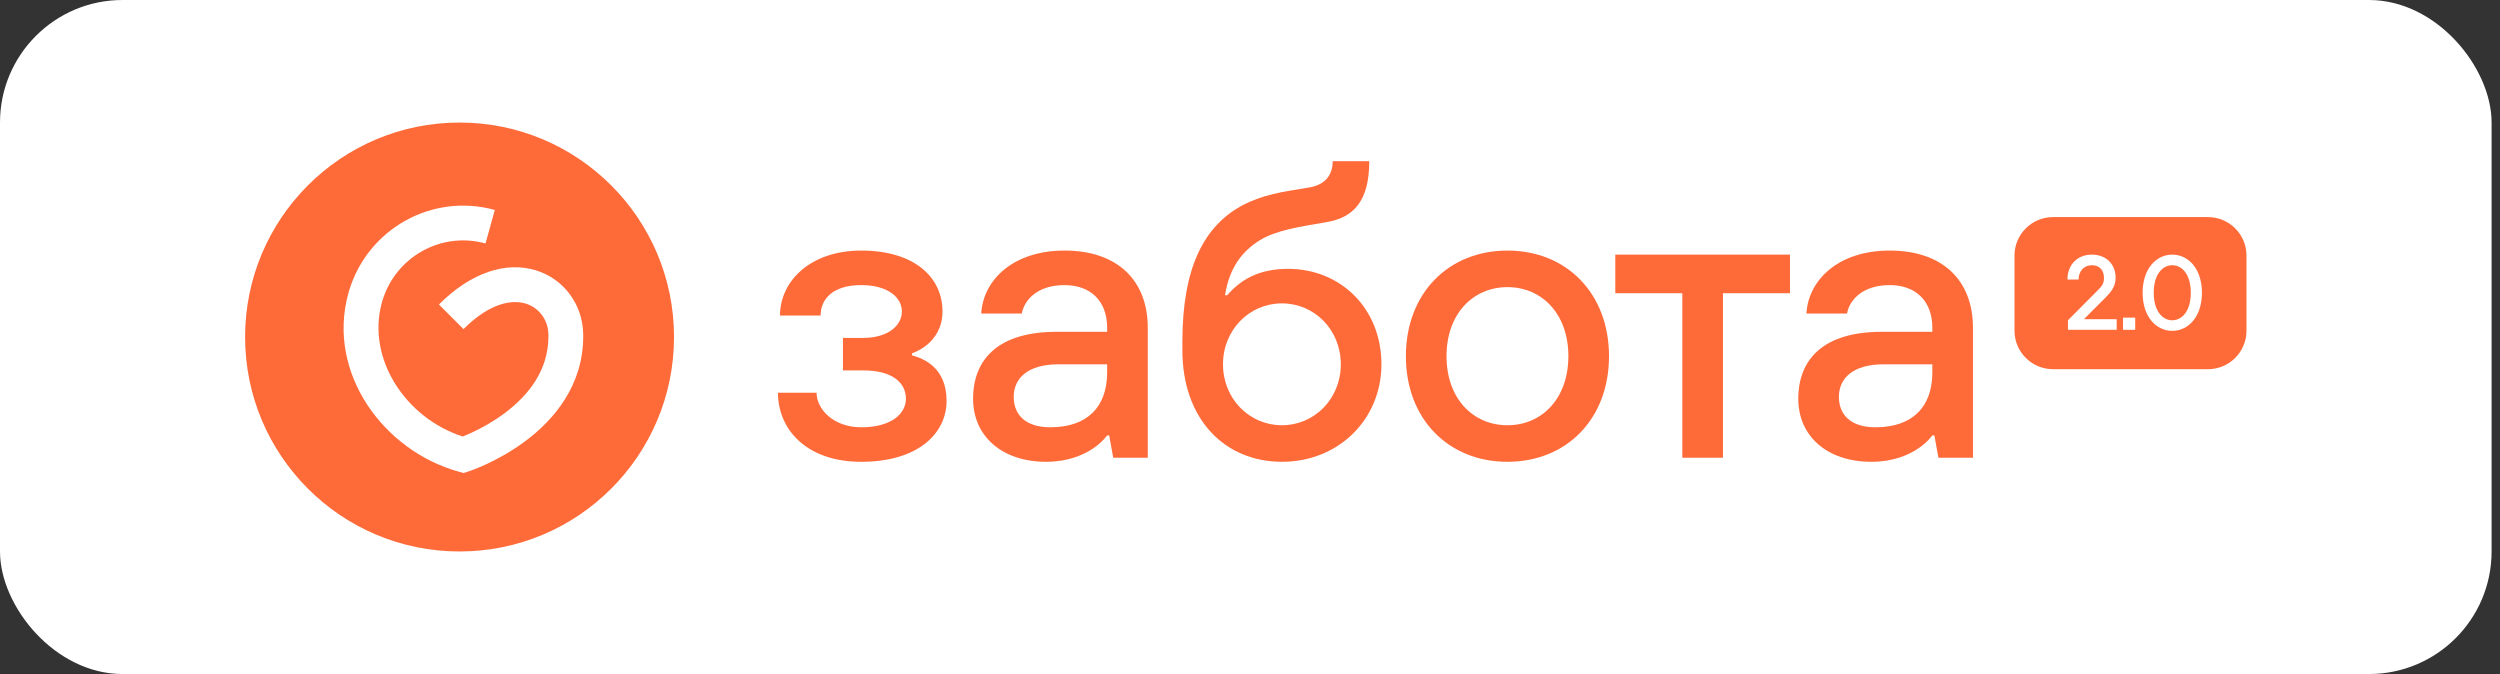
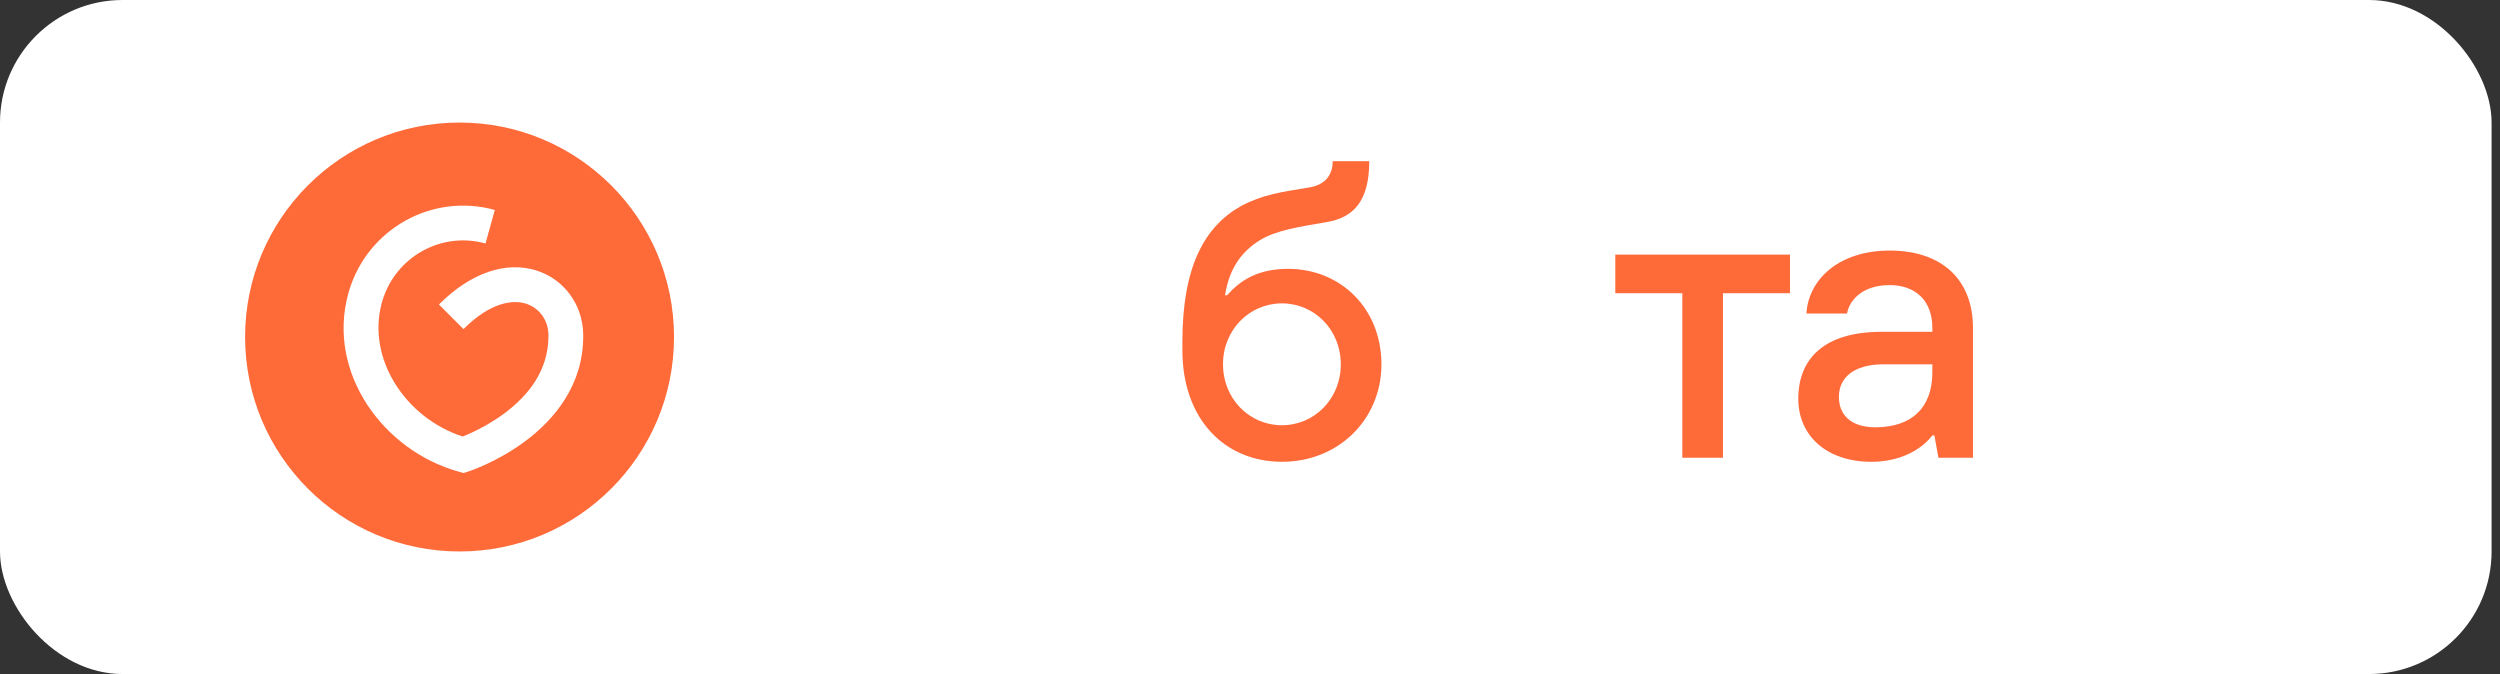
<svg xmlns="http://www.w3.org/2000/svg" width="204" height="55" viewBox="0 0 204 55" fill="none">
  <rect x="0" y="0" width="204" height="55" fill="#333333" stroke="none" />
  <rect width="203.313" height="55" rx="10" fill="white" />
-   <path d="M164.383 20.857C164.383 19.122 165.79 17.715 167.525 17.715H180.171C181.907 17.715 183.313 19.122 183.313 20.857V26.984C183.313 28.719 181.907 30.126 180.171 30.126H167.525C165.79 30.126 164.383 28.719 164.383 26.984V20.857Z" fill="#FF6A39" />
-   <path d="M168.746 26.134L171.235 23.629C171.546 23.318 171.684 23.11 171.684 22.678C171.684 22.022 171.304 21.641 170.69 21.641C170.077 21.641 169.61 22.117 169.61 22.808H168.703C168.703 21.598 169.524 20.777 170.69 20.777C171.857 20.777 172.635 21.546 172.635 22.678C172.635 23.413 172.211 23.879 171.771 24.32L170.086 26.005V26.048H172.721V26.912H168.746V26.134Z" fill="white" />
  <path d="M173.24 25.918H174.234V26.912H173.24V25.918Z" fill="white" />
  <path d="M179.677 23.888C179.677 25.867 178.553 26.998 177.257 26.998C175.961 26.998 174.838 25.867 174.838 23.888C174.838 21.909 175.961 20.777 177.257 20.777C178.553 20.777 179.677 21.909 179.677 23.888ZM177.257 21.641C176.471 21.641 175.745 22.376 175.745 23.888C175.745 25.4 176.471 26.134 177.257 26.134C178.044 26.134 178.769 25.4 178.769 23.888C178.769 22.376 178.044 21.641 177.257 21.641Z" fill="white" />
  <path d="M158.176 37.352L157.845 35.529H157.679C157.348 35.96 156.95 36.324 156.486 36.623C155.69 37.153 154.431 37.683 152.707 37.683C149.061 37.683 146.74 35.562 146.74 32.545C146.74 29.23 148.895 27.076 153.536 27.076H157.679V26.744C157.679 24.59 156.353 23.264 154.199 23.264C151.878 23.264 150.884 24.59 150.718 25.584H147.403C147.569 22.8 150.055 20.446 154.199 20.446C158.541 20.446 160.994 22.899 160.994 26.744V37.352H158.176ZM157.679 30.391V29.728H153.701C151.182 29.728 150.055 30.888 150.055 32.38C150.055 33.871 151.049 34.866 153.038 34.866C156.055 34.866 157.679 33.208 157.679 30.391Z" fill="#FF6A39" />
  <path d="M137.278 37.351V23.926H131.809V20.777H146.062V23.926H140.593V37.351H137.278Z" fill="#FF6A39" />
-   <path d="M123.008 34.7C125.825 34.7 127.98 32.512 127.98 29.065C127.98 25.617 125.825 23.43 123.008 23.43C120.19 23.43 118.036 25.617 118.036 29.065C118.036 32.512 120.19 34.7 123.008 34.7ZM123.008 37.683C118.201 37.683 114.721 34.203 114.721 29.065C114.721 23.927 118.201 20.446 123.008 20.446C127.814 20.446 131.295 23.927 131.295 29.065C131.295 34.203 127.814 37.683 123.008 37.683Z" fill="#FF6A39" />
  <path d="M96.482 28.567V27.904C96.482 21.772 98.272 18.49 101.289 16.8C103.145 15.838 104.571 15.673 106.758 15.308C107.919 15.142 108.747 14.479 108.747 13.153H111.731C111.731 16.468 110.405 17.761 108.25 18.125C106.095 18.49 104.106 18.788 102.781 19.617C101.455 20.446 100.328 21.739 99.963 24.092H100.129C101.156 22.932 102.582 21.938 105.101 21.938C109.443 21.938 112.725 25.219 112.725 29.727C112.725 34.202 109.244 37.683 104.604 37.683C99.963 37.683 96.482 34.236 96.482 28.567ZM104.604 34.7C107.256 34.7 109.41 32.545 109.41 29.727C109.41 26.91 107.256 24.755 104.604 24.755C101.952 24.755 99.797 26.91 99.797 29.727C99.797 32.545 101.952 34.7 104.604 34.7Z" fill="#FF6A39" />
-   <path d="M90.84 37.352L90.509 35.529H90.343C90.012 35.96 89.614 36.324 89.15 36.623C88.354 37.153 87.095 37.683 85.371 37.683C81.725 37.683 79.404 35.562 79.404 32.545C79.404 29.23 81.559 27.076 86.2 27.076H90.343V26.744C90.343 24.59 89.017 23.264 86.863 23.264C84.542 23.264 83.548 24.59 83.382 25.584H80.067C80.233 22.8 82.719 20.446 86.863 20.446C91.205 20.446 93.658 22.899 93.658 26.744V37.352H90.84ZM90.343 30.391V29.728H86.365C83.846 29.728 82.719 30.888 82.719 32.38C82.719 33.871 83.714 34.866 85.702 34.866C88.719 34.866 90.343 33.208 90.343 30.391Z" fill="#FF6A39" />
-   <path d="M63.482 32.048H66.632C66.632 33.374 67.991 34.866 70.278 34.866C72.797 34.866 73.924 33.706 73.924 32.545C73.924 31.219 72.797 30.225 70.444 30.225H68.786V27.573H70.444C72.432 27.573 73.593 26.579 73.593 25.419C73.593 24.258 72.432 23.264 70.278 23.264C67.924 23.264 66.963 24.424 66.963 25.75H63.648C63.648 22.932 66.134 20.446 70.278 20.446C74.587 20.446 76.907 22.601 76.907 25.419C76.907 26.744 76.278 27.606 75.648 28.137C75.283 28.435 74.852 28.667 74.421 28.833V28.998C75.416 29.264 77.239 30.026 77.239 32.711C77.239 35.363 74.918 37.683 70.278 37.683C65.803 37.683 63.482 35.032 63.482 32.048Z" fill="#FF6A39" />
  <path d="M55 27.5C55 17.835 47.165 10 37.5 10C27.835 10 20 17.835 20 27.5C20 37.165 27.835 45 37.5 45C47.165 45 55 37.165 55 27.5Z" fill="#FF6A39" />
  <path d="M28.486 23.722C30.007 18.668 35.271 15.718 40.376 17.133L39.618 19.867C36.017 18.869 32.285 20.946 31.204 24.541L31.154 24.713C29.917 29.235 33.054 34.09 37.754 35.62C37.954 35.541 38.219 35.43 38.531 35.285C39.266 34.941 40.237 34.42 41.194 33.703C43.097 32.277 44.762 30.235 44.753 27.414L44.751 27.279C44.725 26.1 43.982 25.096 42.879 24.767C41.813 24.448 40.011 24.666 37.822 26.854L35.817 24.846C38.48 22.185 41.314 21.337 43.691 22.048C46.031 22.747 47.536 24.866 47.588 27.216L47.591 27.412C47.603 31.498 45.149 34.285 42.895 35.974C41.74 36.839 40.589 37.456 39.731 37.857C39.3 38.058 38.938 38.206 38.679 38.306C38.549 38.356 38.445 38.395 38.371 38.421C38.334 38.434 38.304 38.444 38.283 38.452C38.272 38.456 38.263 38.458 38.256 38.461C38.253 38.462 38.25 38.463 38.247 38.464C38.246 38.464 38.245 38.464 38.244 38.465C38.244 38.465 38.243 38.465 38.243 38.465L37.801 37.117L38.242 38.465L37.835 38.598L37.422 38.484C31.303 36.788 26.647 30.433 28.417 23.964L28.486 23.722Z" fill="white" />
</svg>